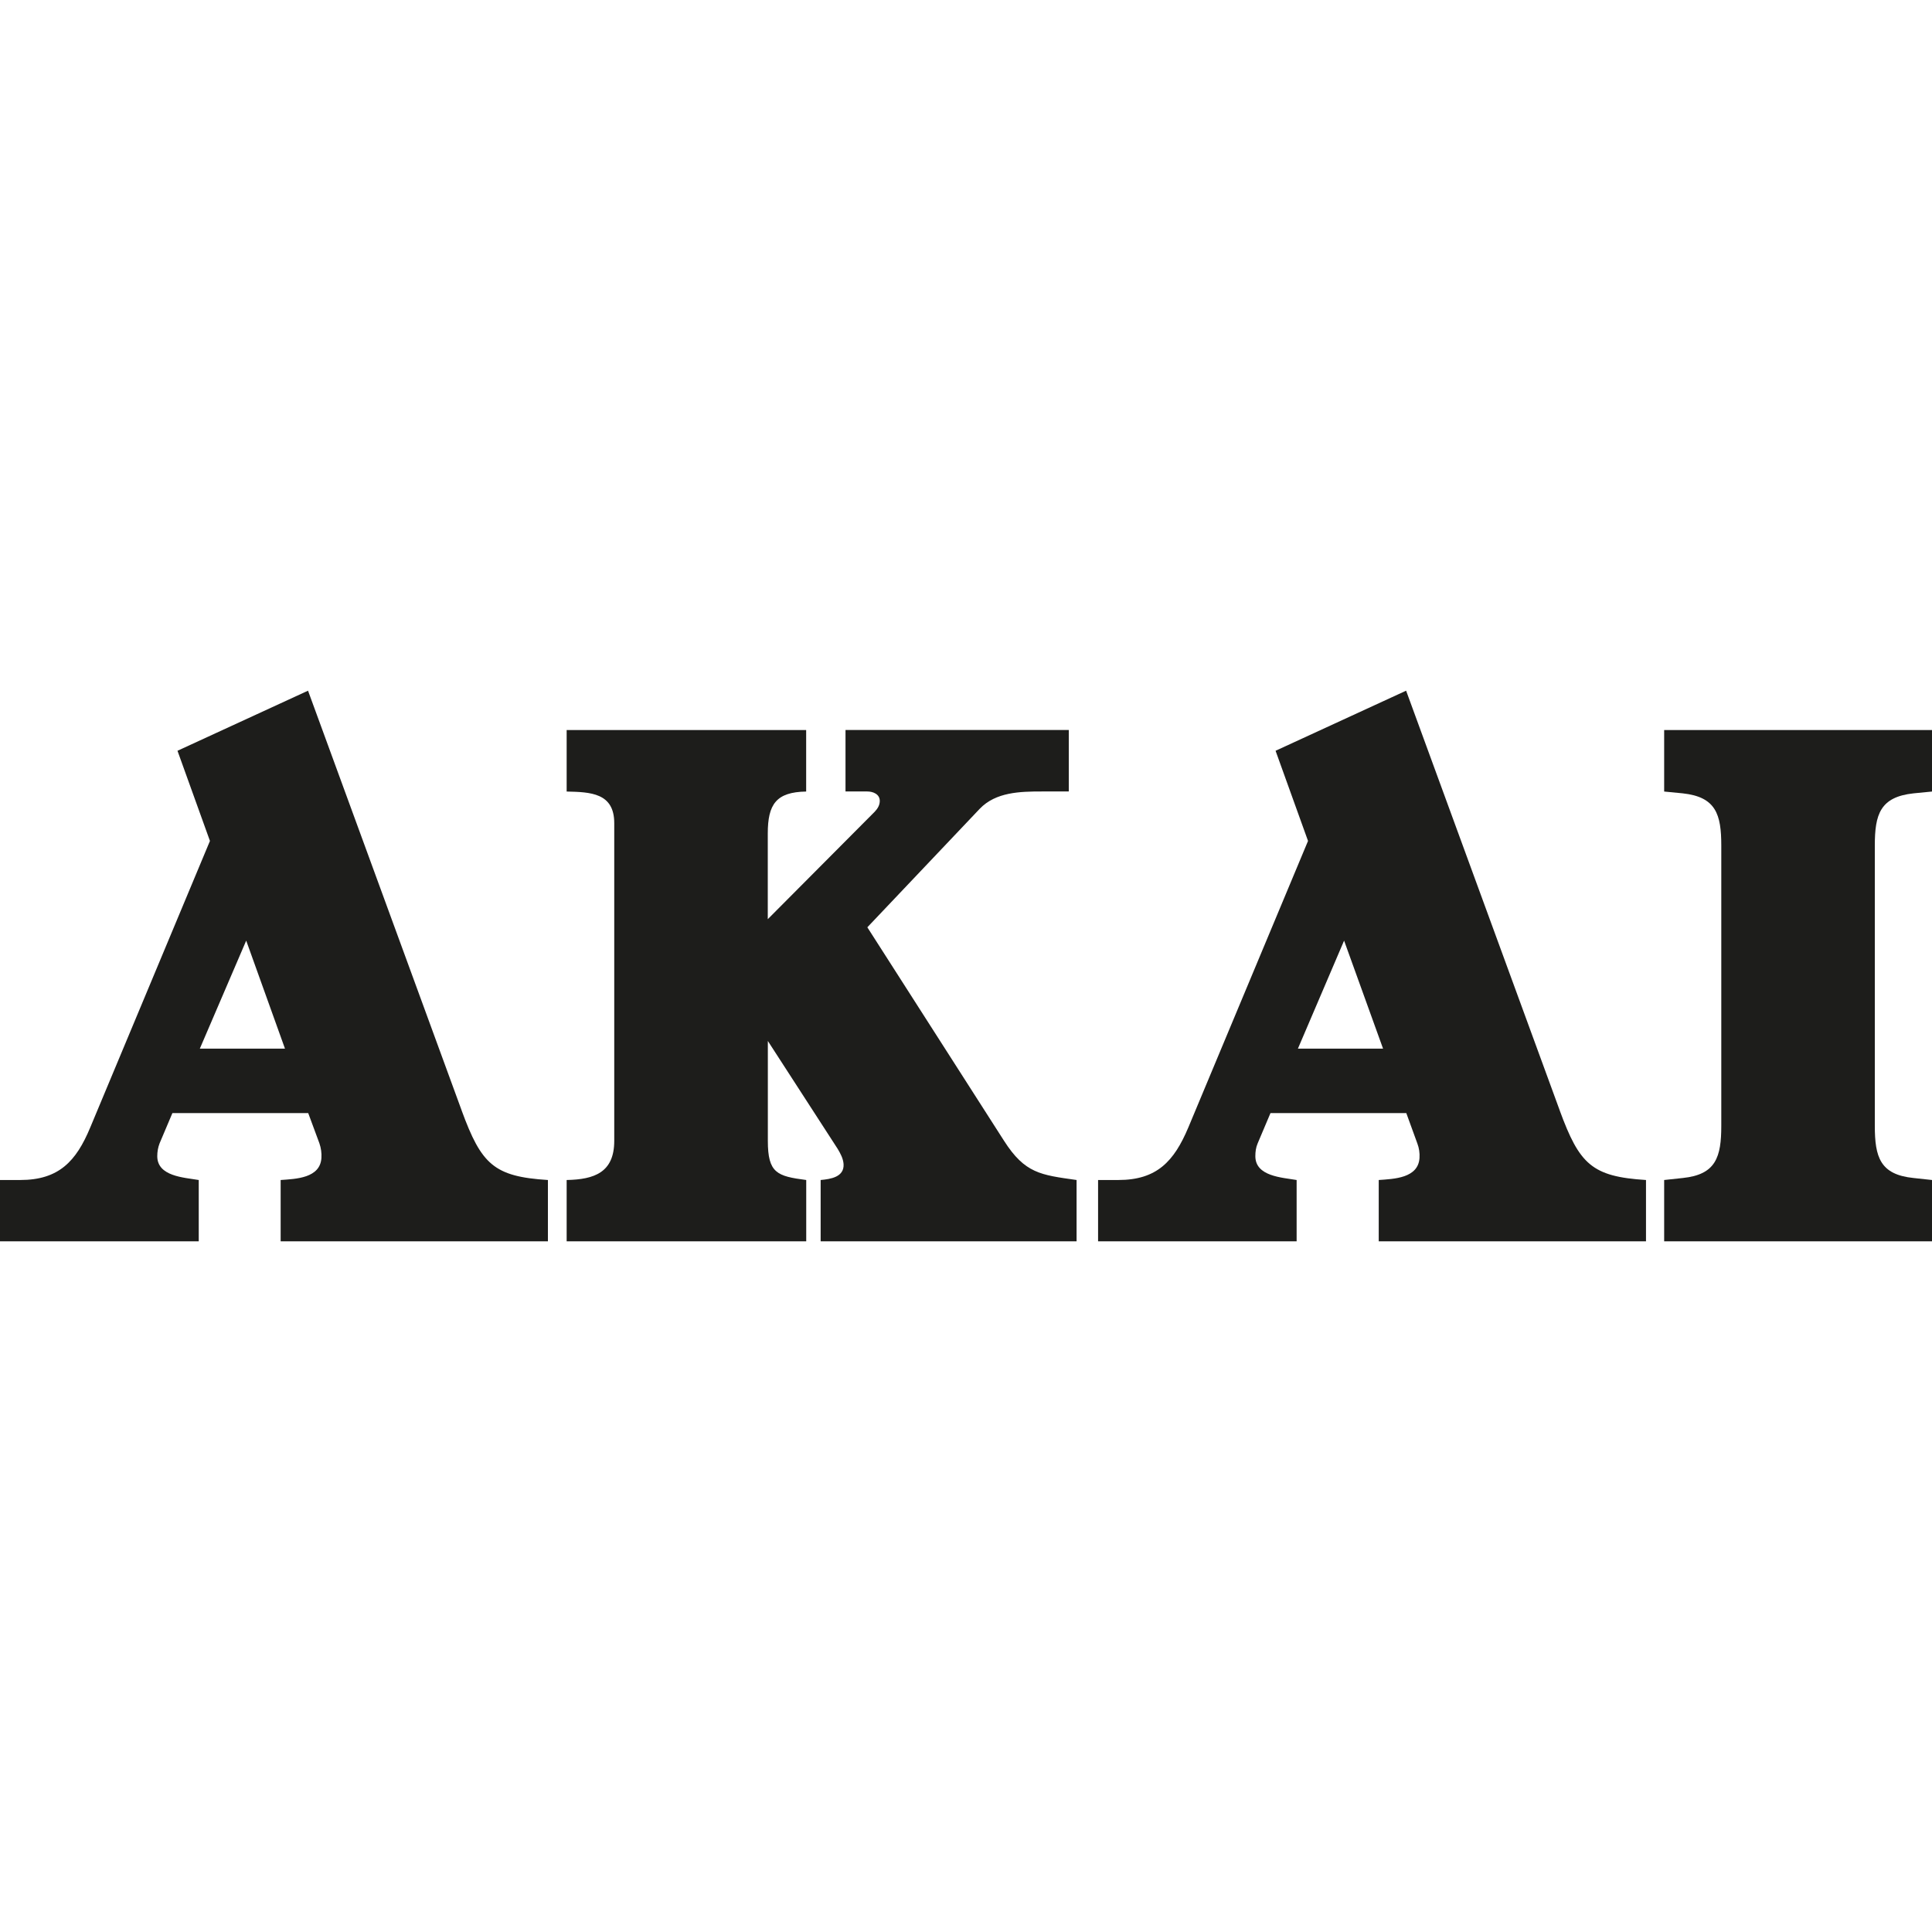
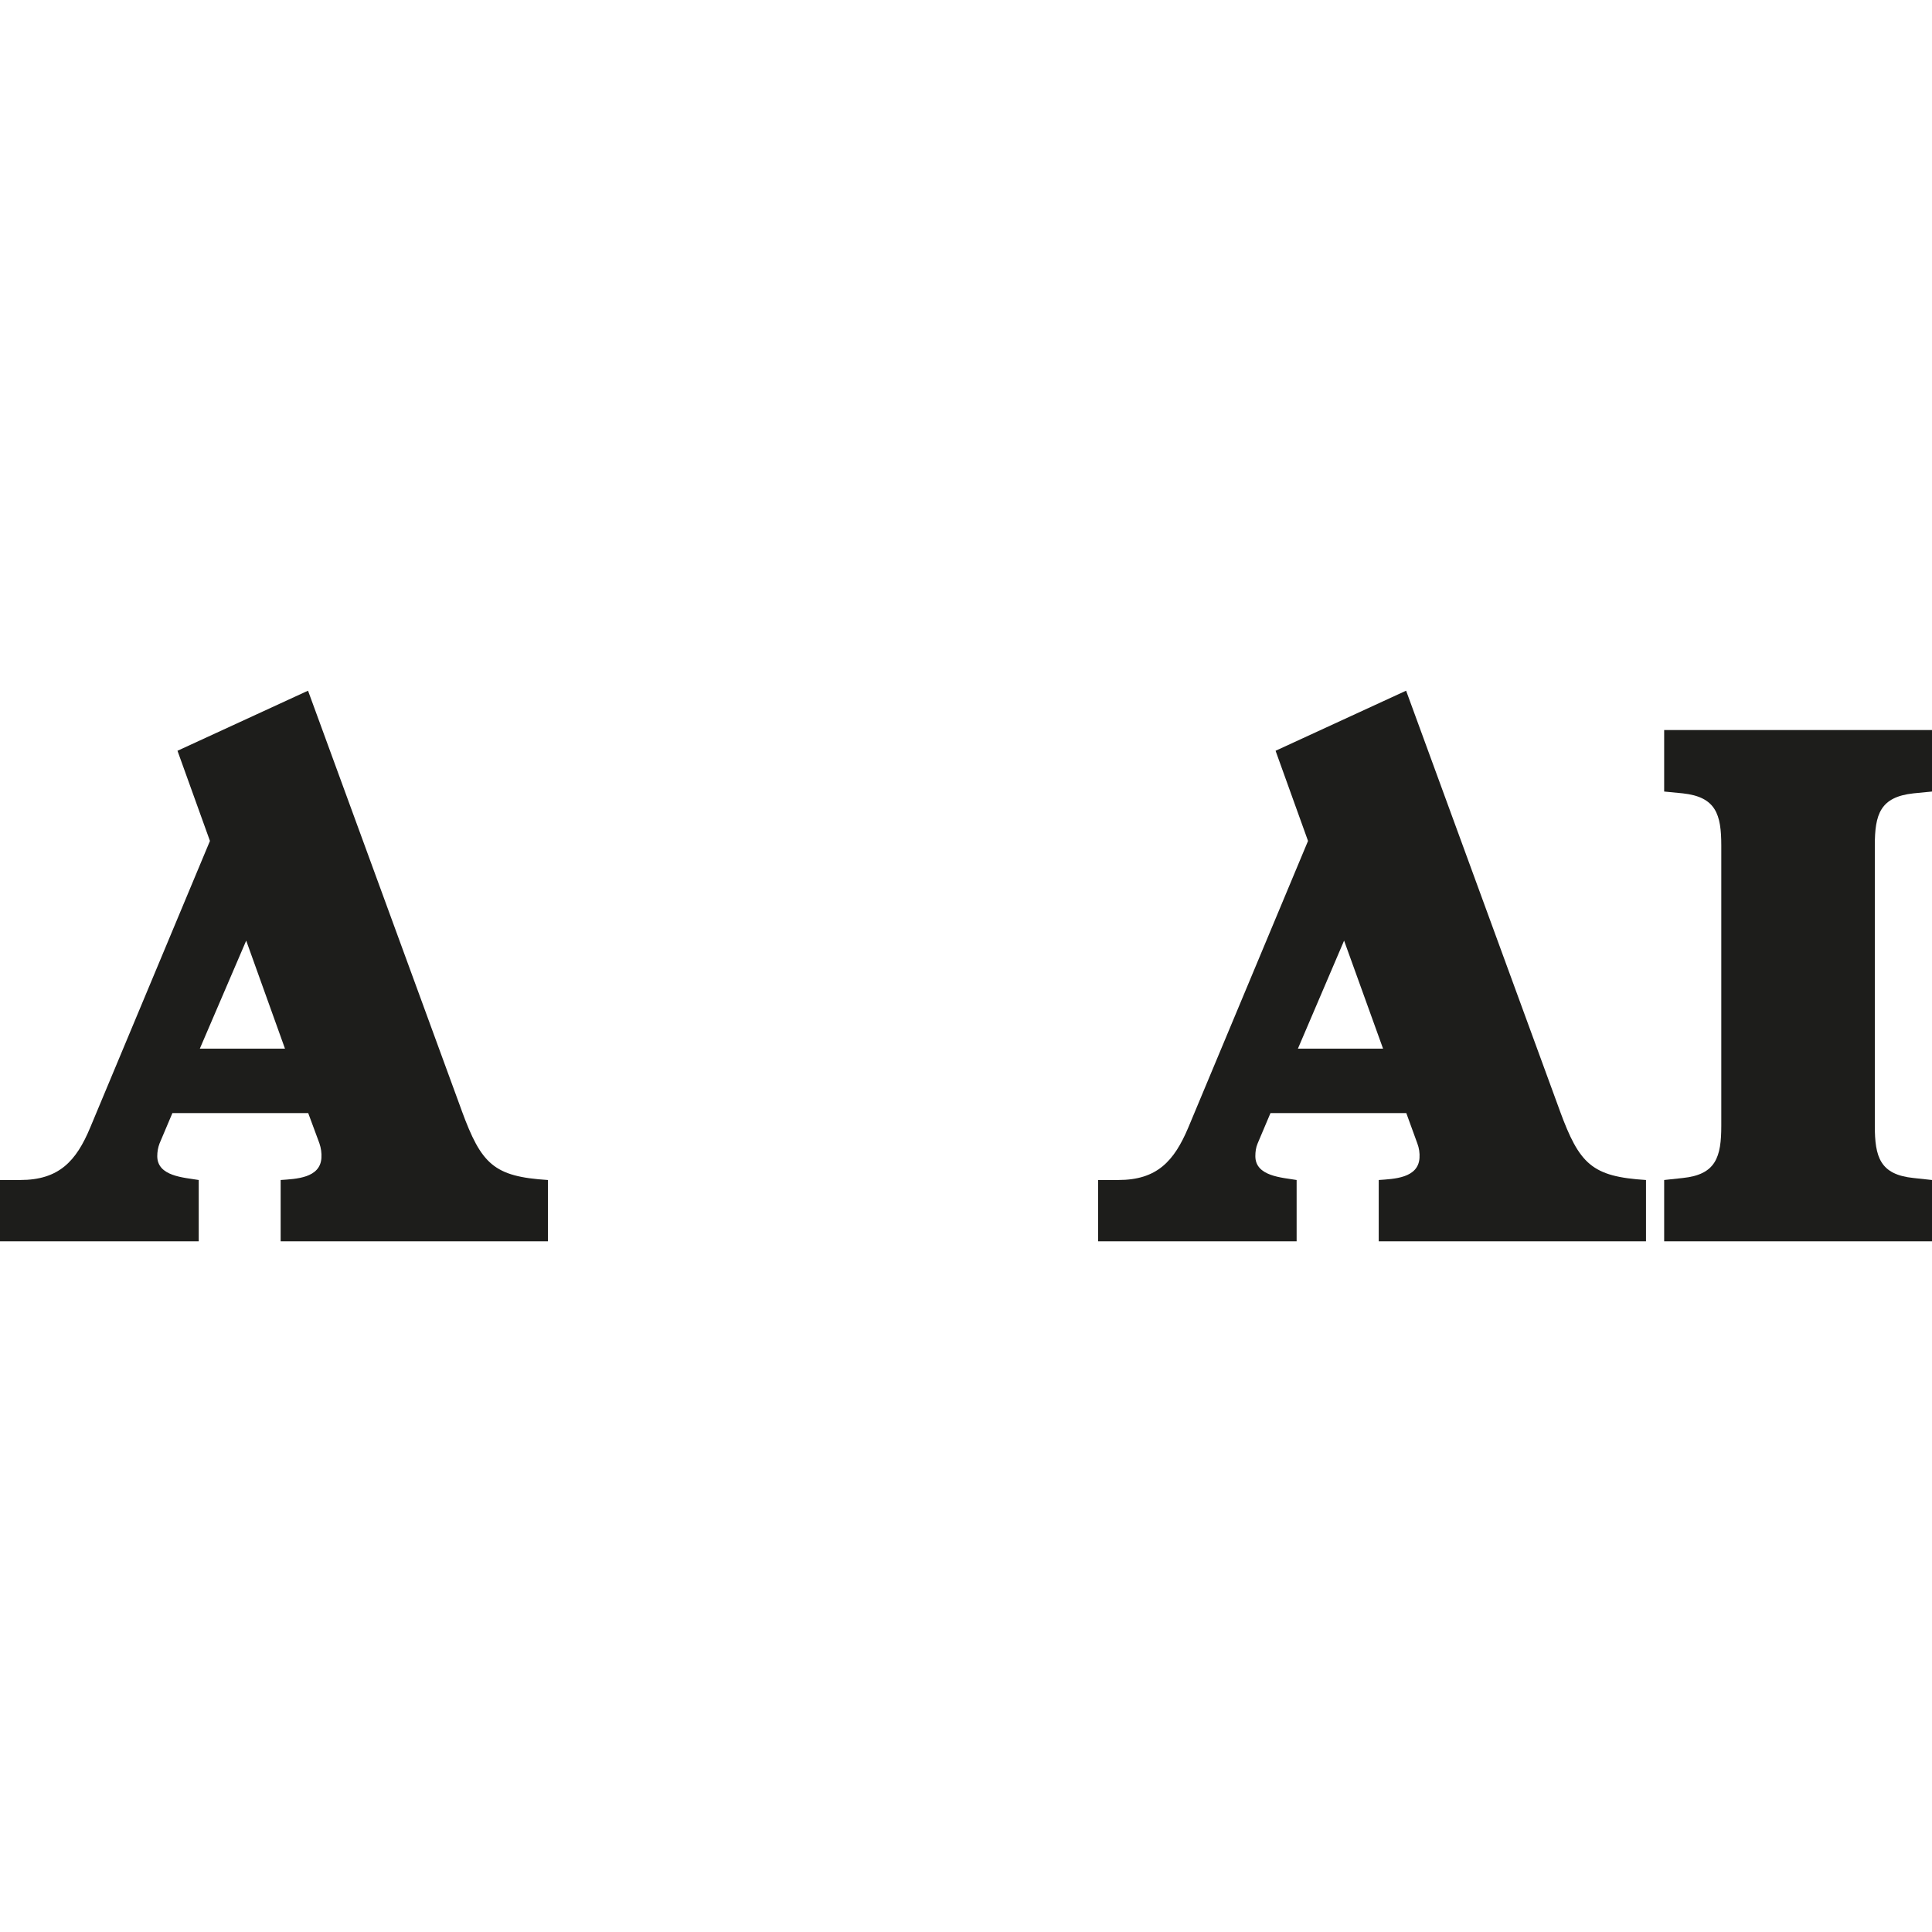
<svg xmlns="http://www.w3.org/2000/svg" id="_Слой_1" data-name="Слой 1" viewBox="0 0 300 300">
  <defs>
    <style> .cls-1 { fill: #1d1d1b; fill-rule: evenodd; } </style>
  </defs>
  <path class="cls-1" d="m258.41,122.91v-9.55h41.59v9.55l-2.86.28c-5.21.56-6.02,3.28-6.02,8.12v43.49c0,4.87.81,7.59,6.02,8.12l2.86.31v9.52h-41.59v-9.52l2.88-.31c5.18-.53,5.99-3.28,5.99-8.12v-43.49c0-4.84-.81-7.56-5.99-8.12l-2.88-.28h0Z" />
-   <path class="cls-1" d="m87.99,192.75v-9.52c4.31-.08,7.39-1.18,7.39-6.08v-49.34c0-4.7-3.7-4.82-7.39-4.9v-9.55h37.19v9.55c-4.65.08-5.96,1.96-5.96,6.52v13.3l16.61-16.69c.45-.48.78-1.01.78-1.68,0-1.04-1.04-1.46-1.93-1.46h-3.39v-9.55h34.67v9.55h-4.2c-3.33,0-7.14.08-9.63,2.69l-17.45,18.4,21.23,33.16c3.25,5.07,5.68,5.29,11.26,6.08v9.52h-39.74v-9.52c1.54-.14,3.67-.45,3.56-2.46-.06-.87-.48-1.65-.92-2.38l-10.84-16.75v15.51c0,5.01,1.43,5.49,5.96,6.08v9.52h-37.19Z" />
  <path class="cls-1" d="m242.2,172.44l-23.86-65.19-20.27,9.33,5.04,14-18.59,44.5c-2.21,5.24-4.87,8.15-10.87,8.15h-3.14v9.52h30.83v-9.52c-2.27-.39-6.41-.56-6.41-3.7,0-.67.08-1.34.36-1.99l1.99-4.7h21.09l1.71,4.7c.28.73.39,1.51.34,2.27-.2,3.14-3.95,3.25-6.33,3.42v9.52h41.5v-9.52c-8.4-.53-10.33-2.44-13.39-10.78Zm-40.66-9.61l7.17-16.77,6.05,16.77h-13.22Z" />
  <path class="cls-1" d="m71.69,172.44l-23.86-65.19-20.27,9.33,5.04,14-18.59,44.5c-2.18,5.24-4.87,8.15-10.87,8.15H0v9.52h30.86v-9.52c-2.3-.39-6.44-.56-6.44-3.7,0-.67.11-1.34.36-1.99l1.99-4.7h21.09l1.74,4.7c.25.73.36,1.51.31,2.27-.2,3.14-3.95,3.25-6.33,3.42v9.52h41.5v-9.52c-8.4-.53-10.33-2.44-13.39-10.78Zm-40.66-9.61l7.2-16.77,6.02,16.77h-13.22Z" />
</svg>